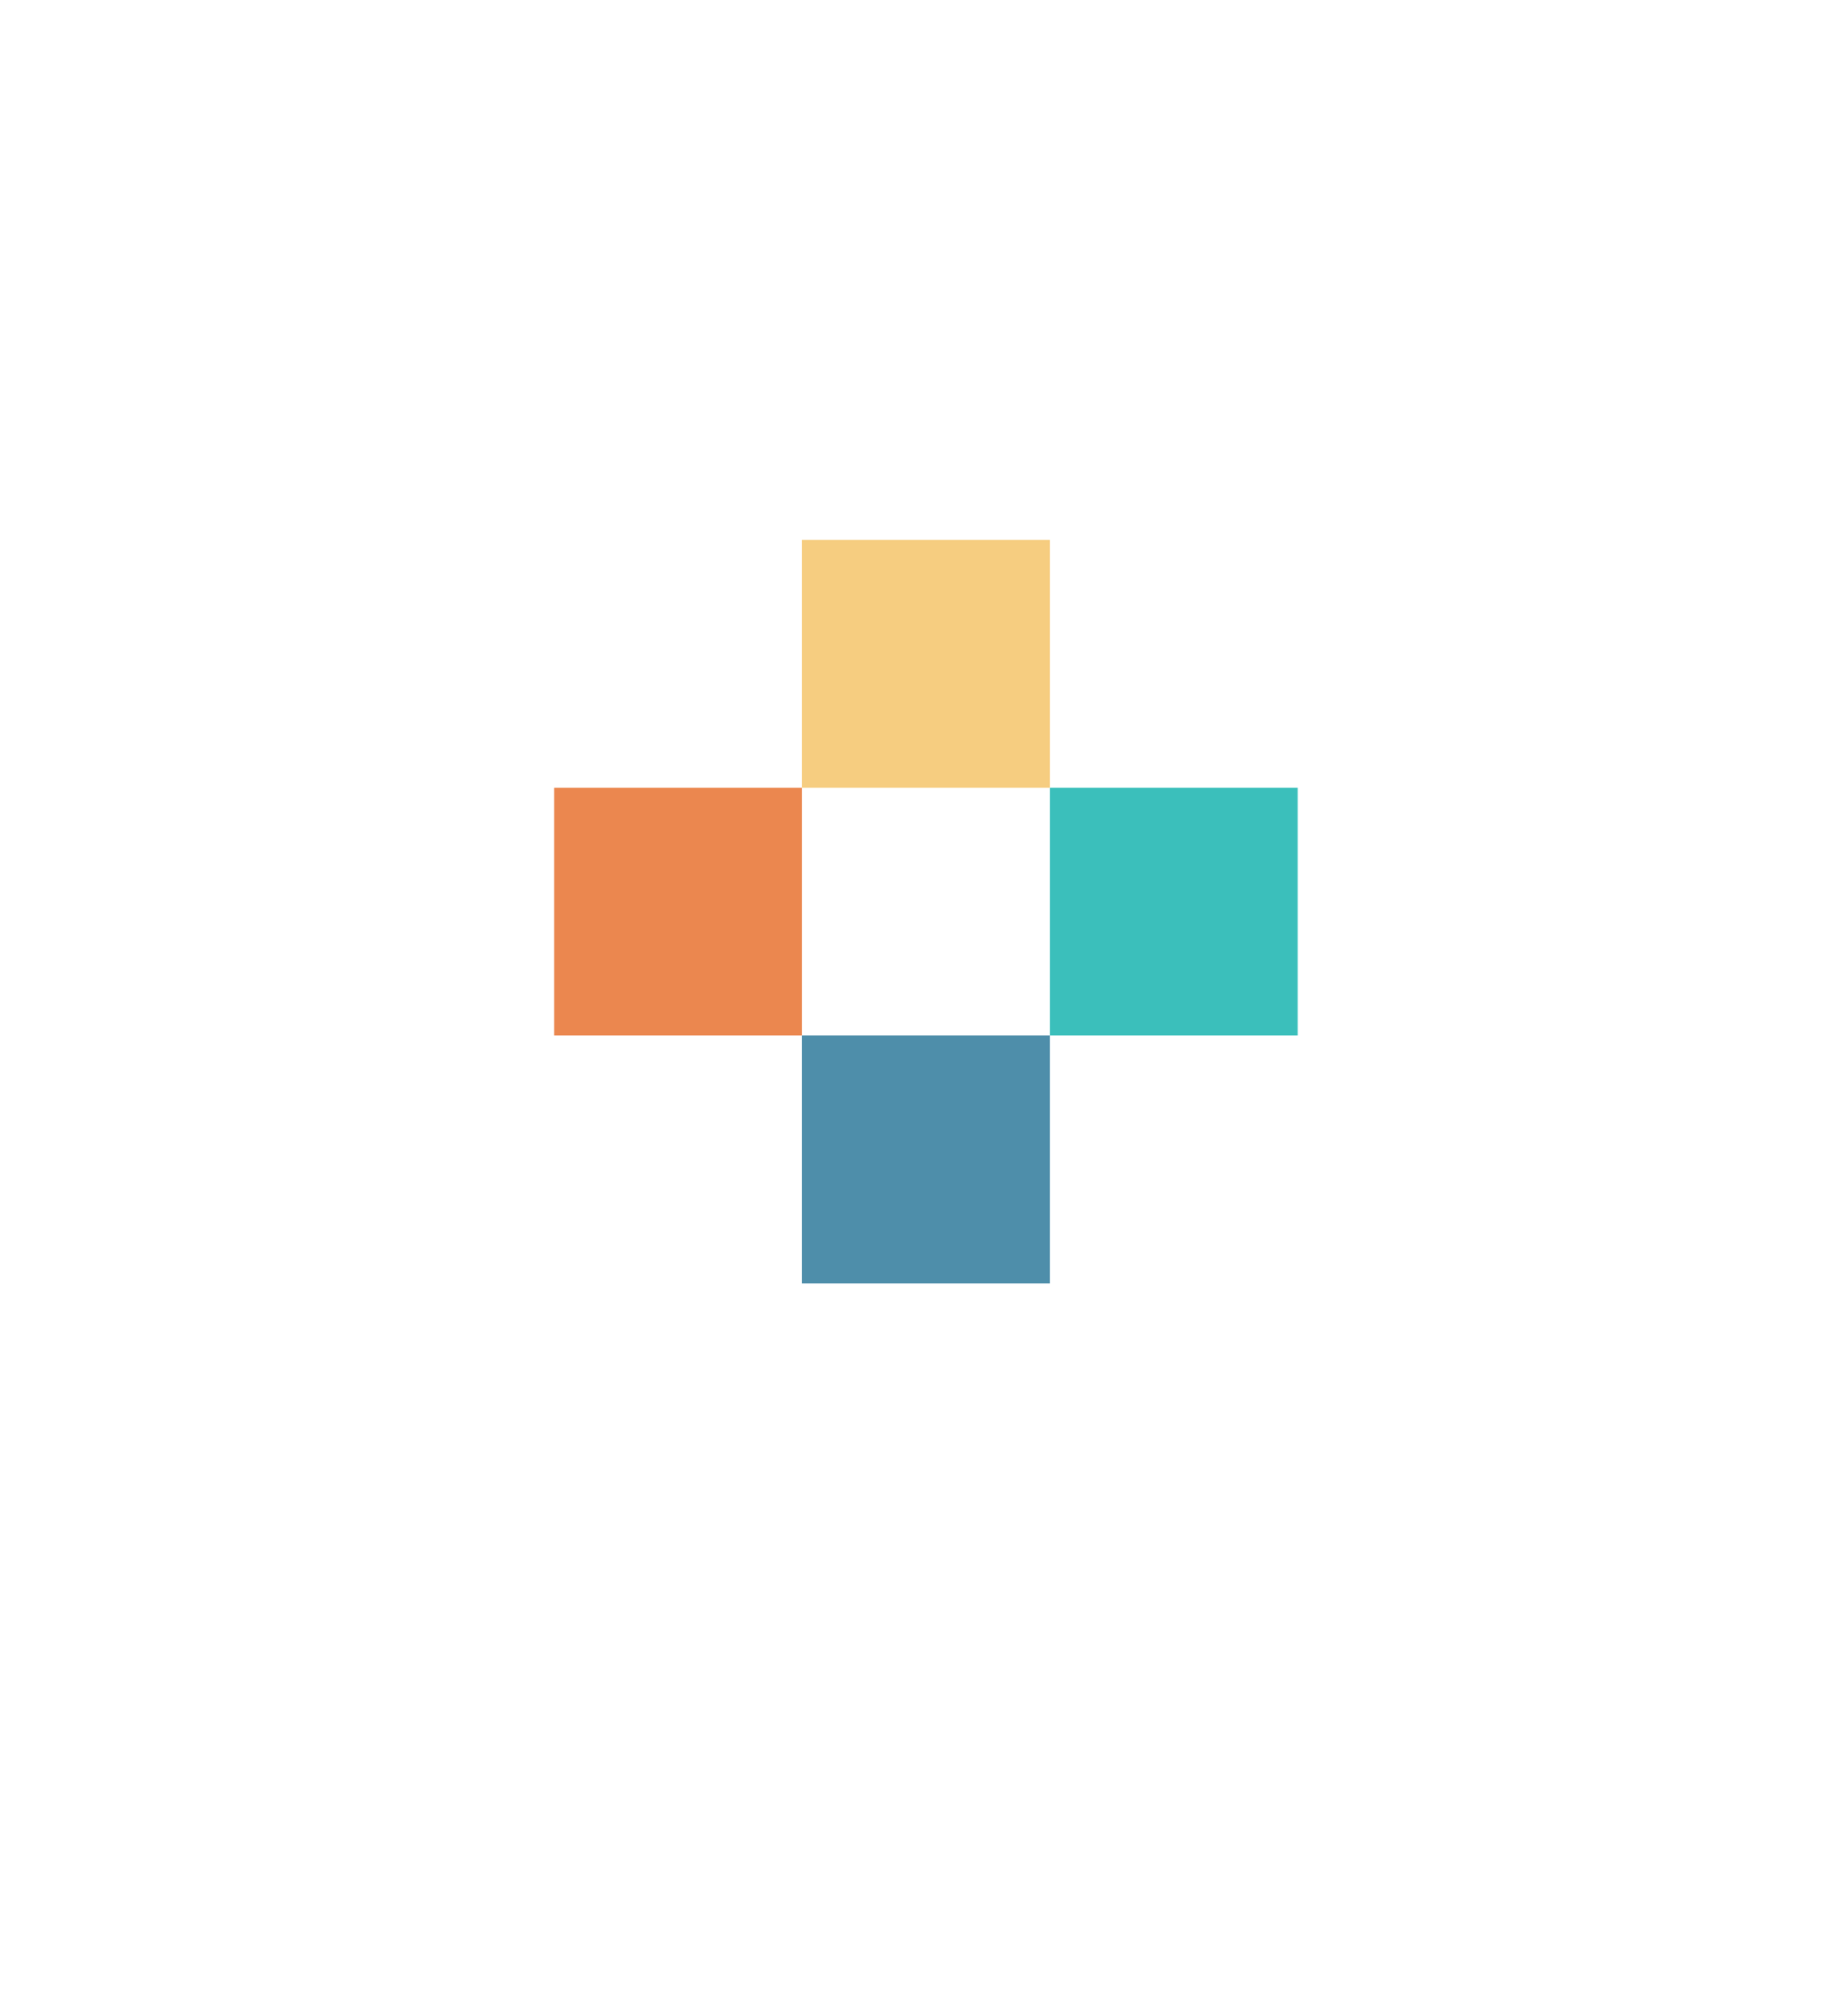
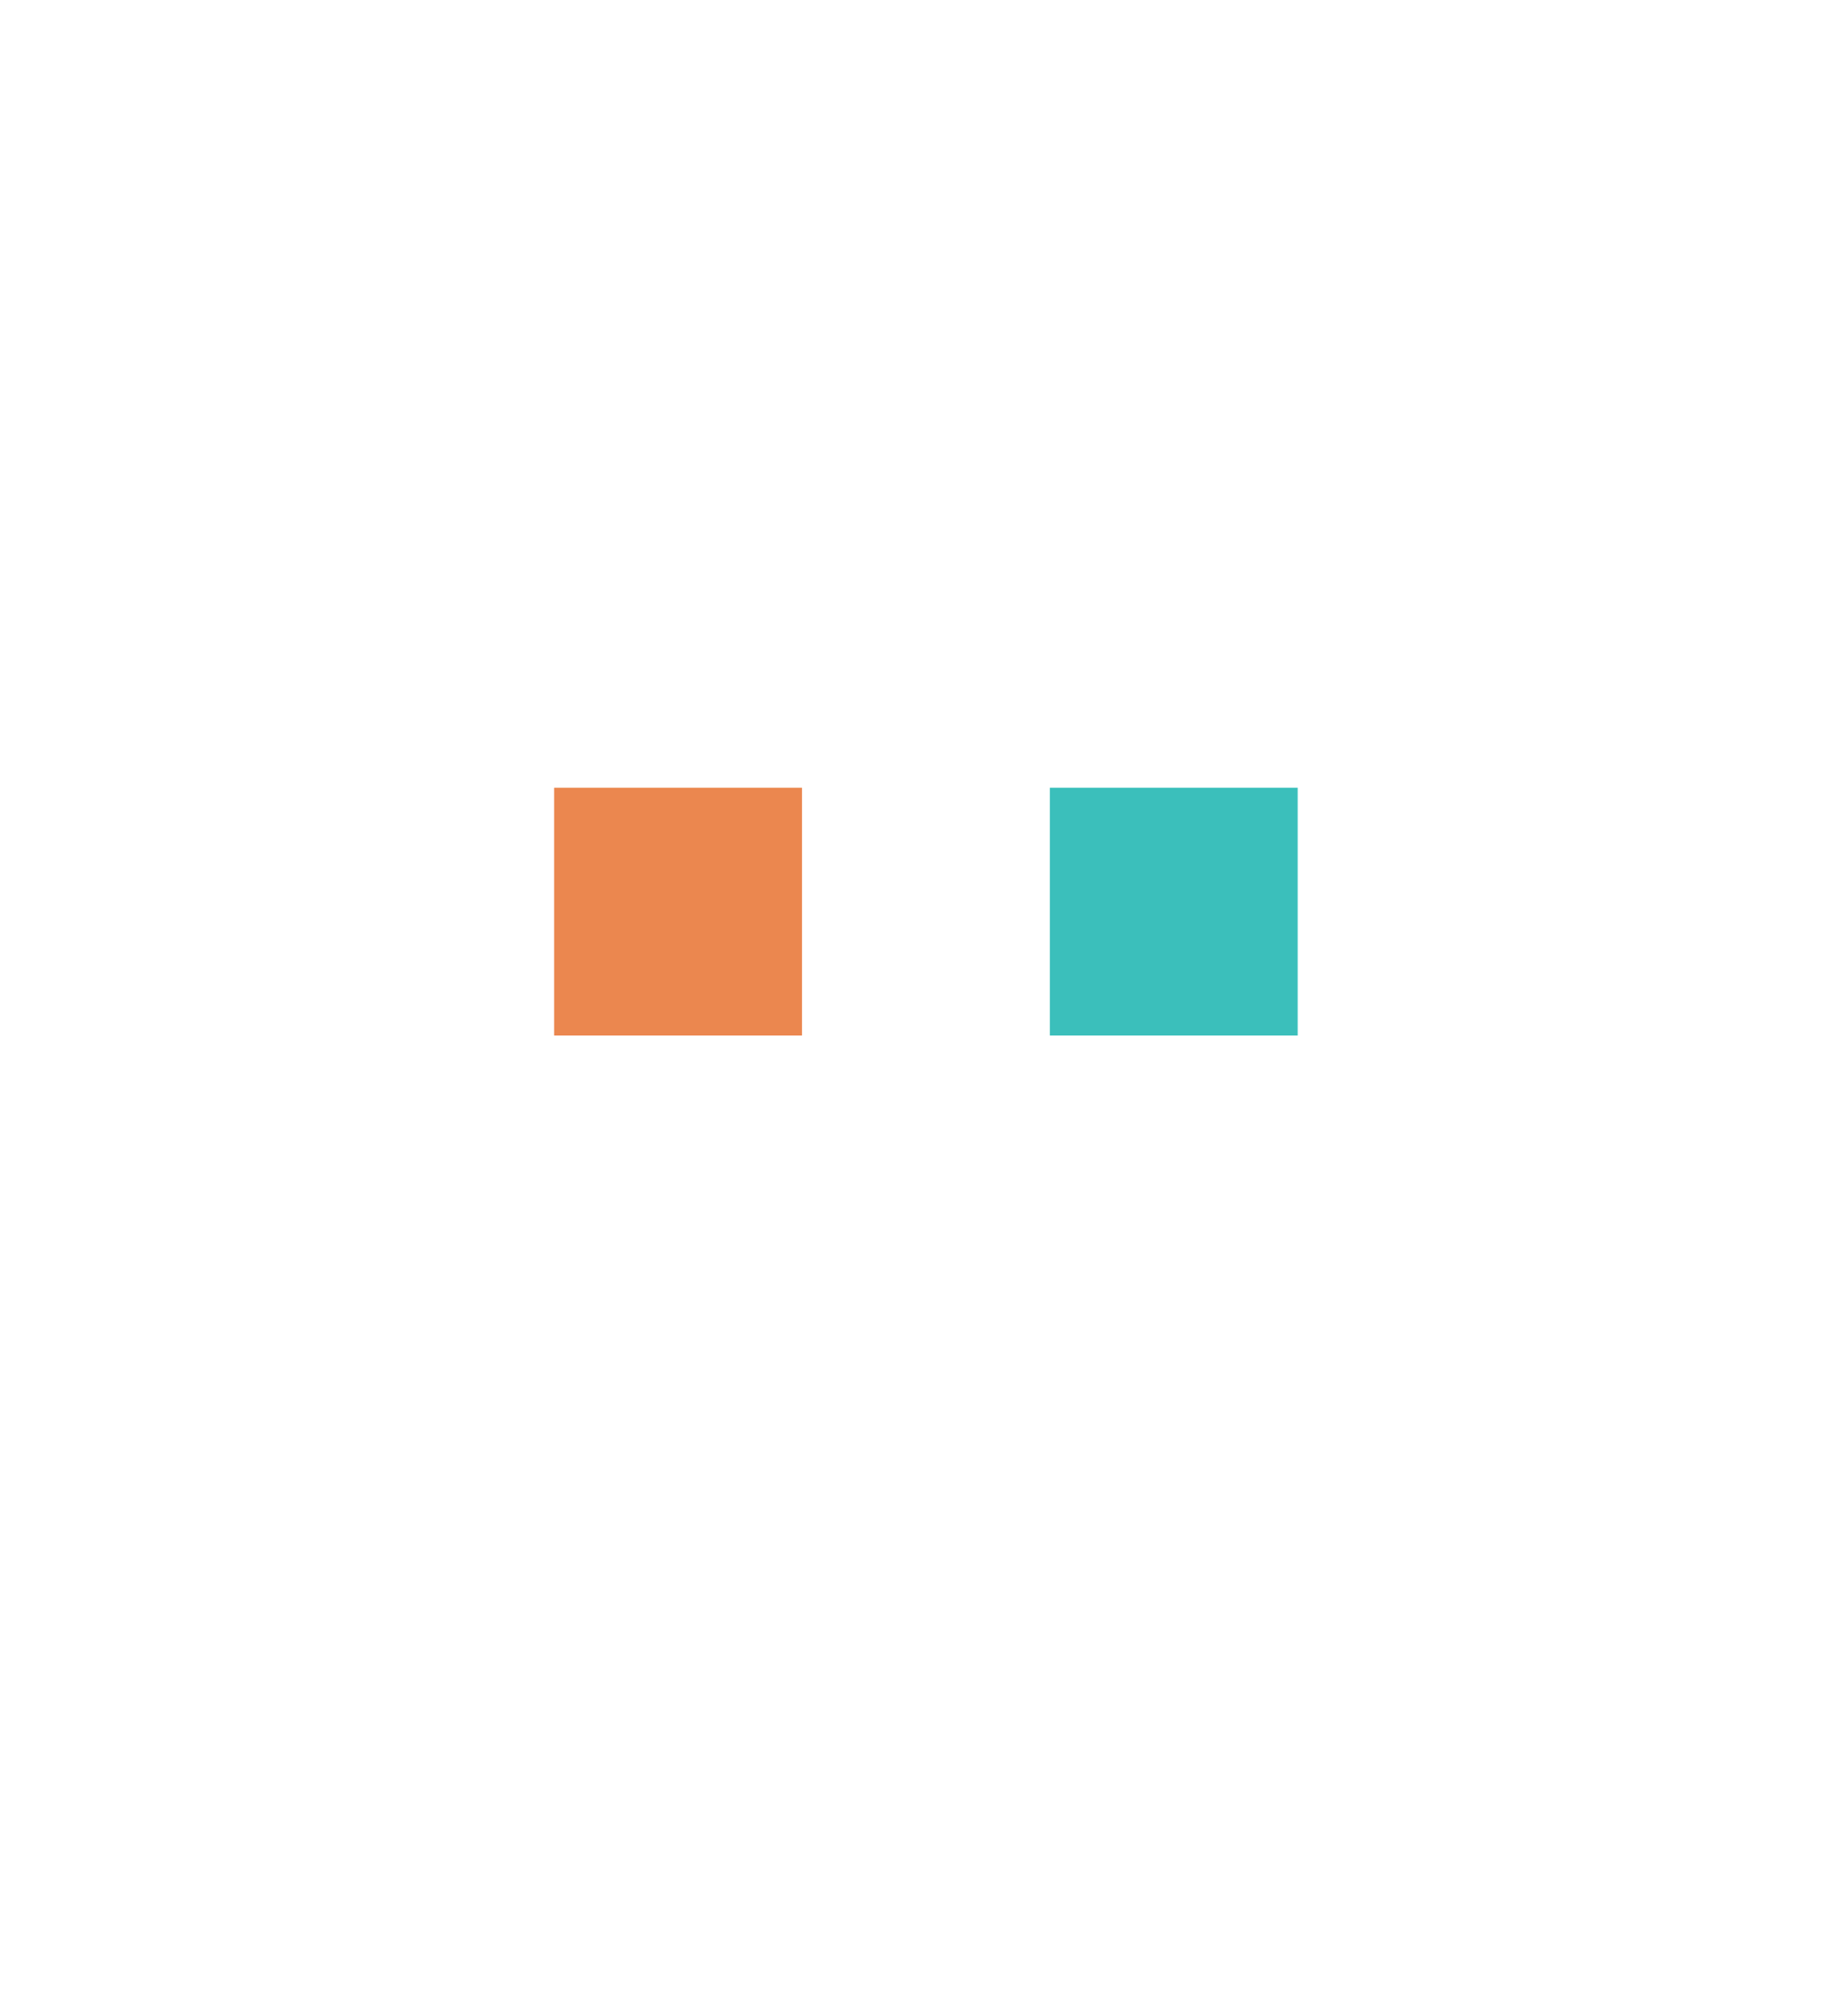
<svg xmlns="http://www.w3.org/2000/svg" width="136" height="147" viewBox="0 0 136 147" fill="none">
  <g filter="url(#filter0_d_516_7609)">
-     <path d="M64.148 15.275C66.61 13.866 69.635 13.866 72.097 15.275L111.601 37.89C114.091 39.315 115.627 41.964 115.627 44.833V89.944C115.627 92.813 114.091 95.462 111.601 96.887L72.097 119.502C69.635 120.911 66.61 120.911 64.148 119.502L24.643 96.887C22.154 95.462 20.618 92.813 20.618 89.944L20.618 44.833C20.618 41.964 22.154 39.315 24.643 37.89L64.148 15.275Z" fill="white" />
-   </g>
+     </g>
  <path d="M95.501 57.98H77.261V76.221H95.501V57.98Z" fill="#3BBFBB" />
  <path d="M59.02 57.98H40.779V76.221H59.02V57.98Z" fill="#EB874F" />
-   <path d="M77.261 39.739H59.02V57.98H77.261V39.739Z" fill="#F6CD80" />
-   <path d="M77.261 76.221H59.02V94.462H77.261V76.221Z" fill="#4E8EAA" />
  <defs>
    <filter id="filter0_d_516_7609" x="0.618" y="0.218" width="135.009" height="146.341" filterUnits="userSpaceOnUse" color-interpolation-filters="sRGB">
      <feFlood flood-opacity="0" result="BackgroundImageFix" />
      <feColorMatrix in="SourceAlpha" type="matrix" values="0 0 0 0 0 0 0 0 0 0 0 0 0 0 0 0 0 0 127 0" result="hardAlpha" />
      <feOffset dy="6" />
      <feGaussianBlur stdDeviation="10" />
      <feColorMatrix type="matrix" values="0 0 0 0 0.125 0 0 0 0 0.153 0 0 0 0 0.176 0 0 0 0.15 0" />
      <feBlend mode="normal" in2="BackgroundImageFix" result="effect1_dropShadow_516_7609" />
      <feBlend mode="normal" in="SourceGraphic" in2="effect1_dropShadow_516_7609" result="shape" />
    </filter>
  </defs>
</svg>